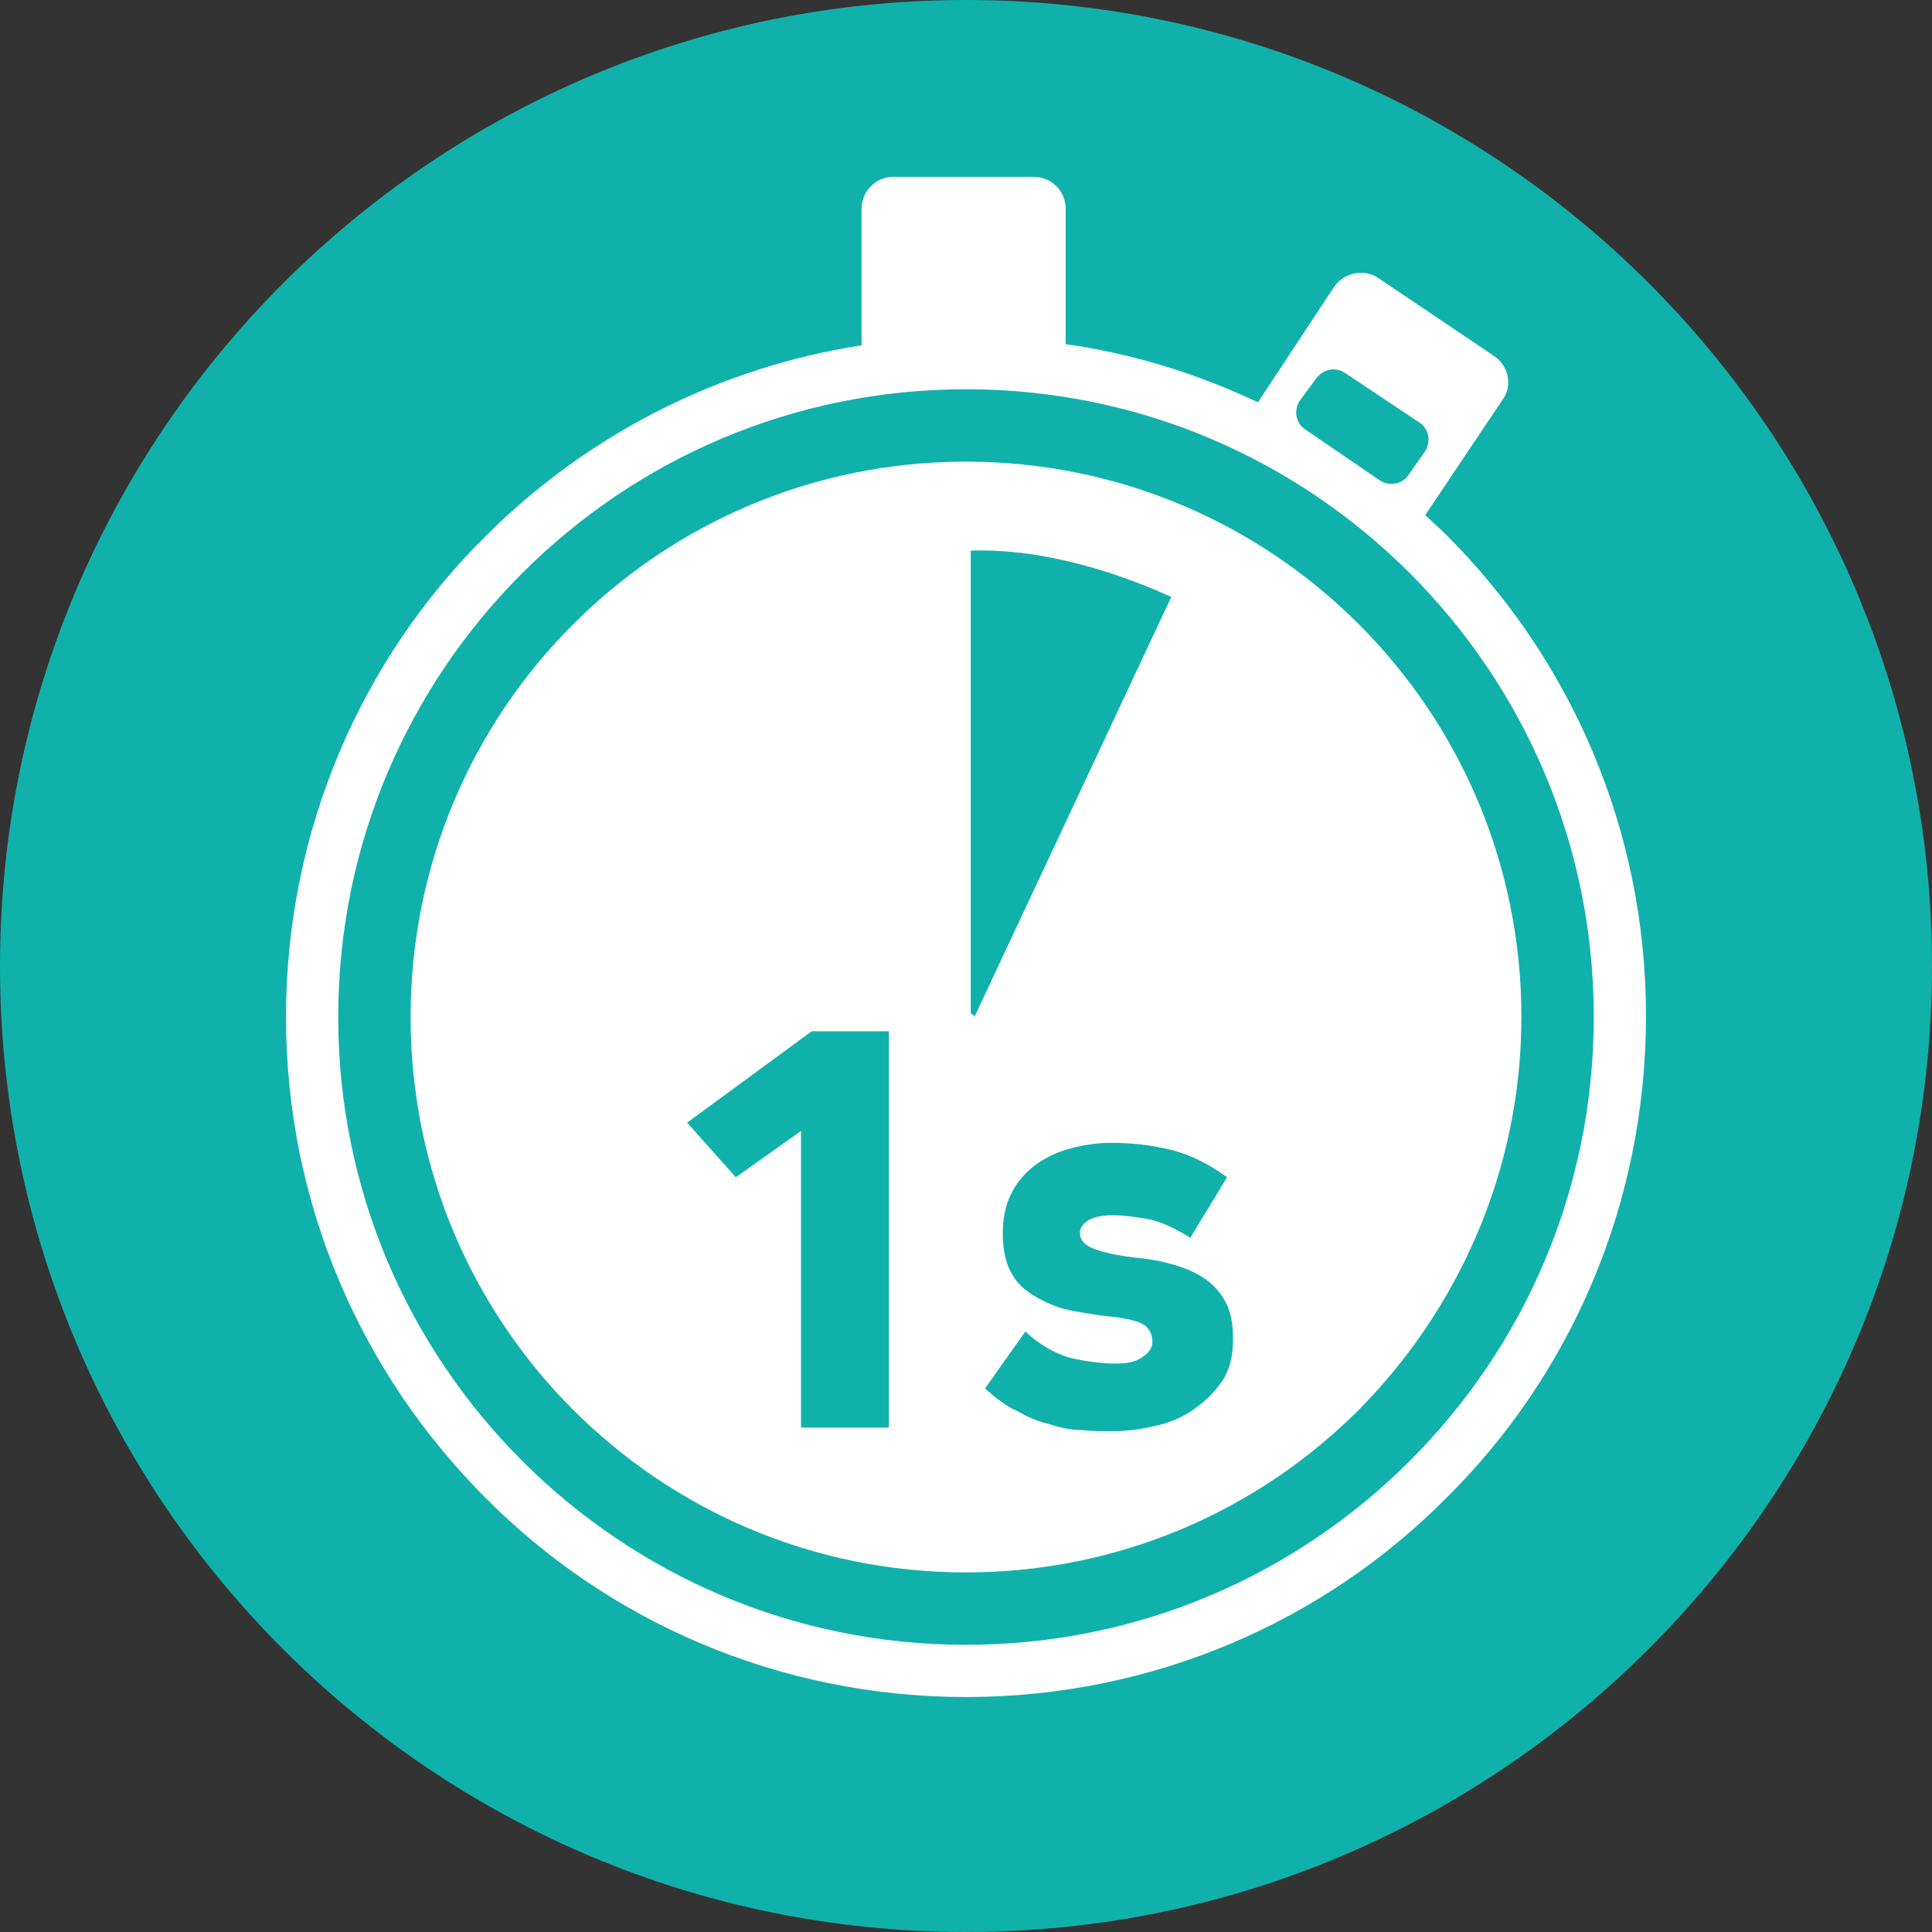
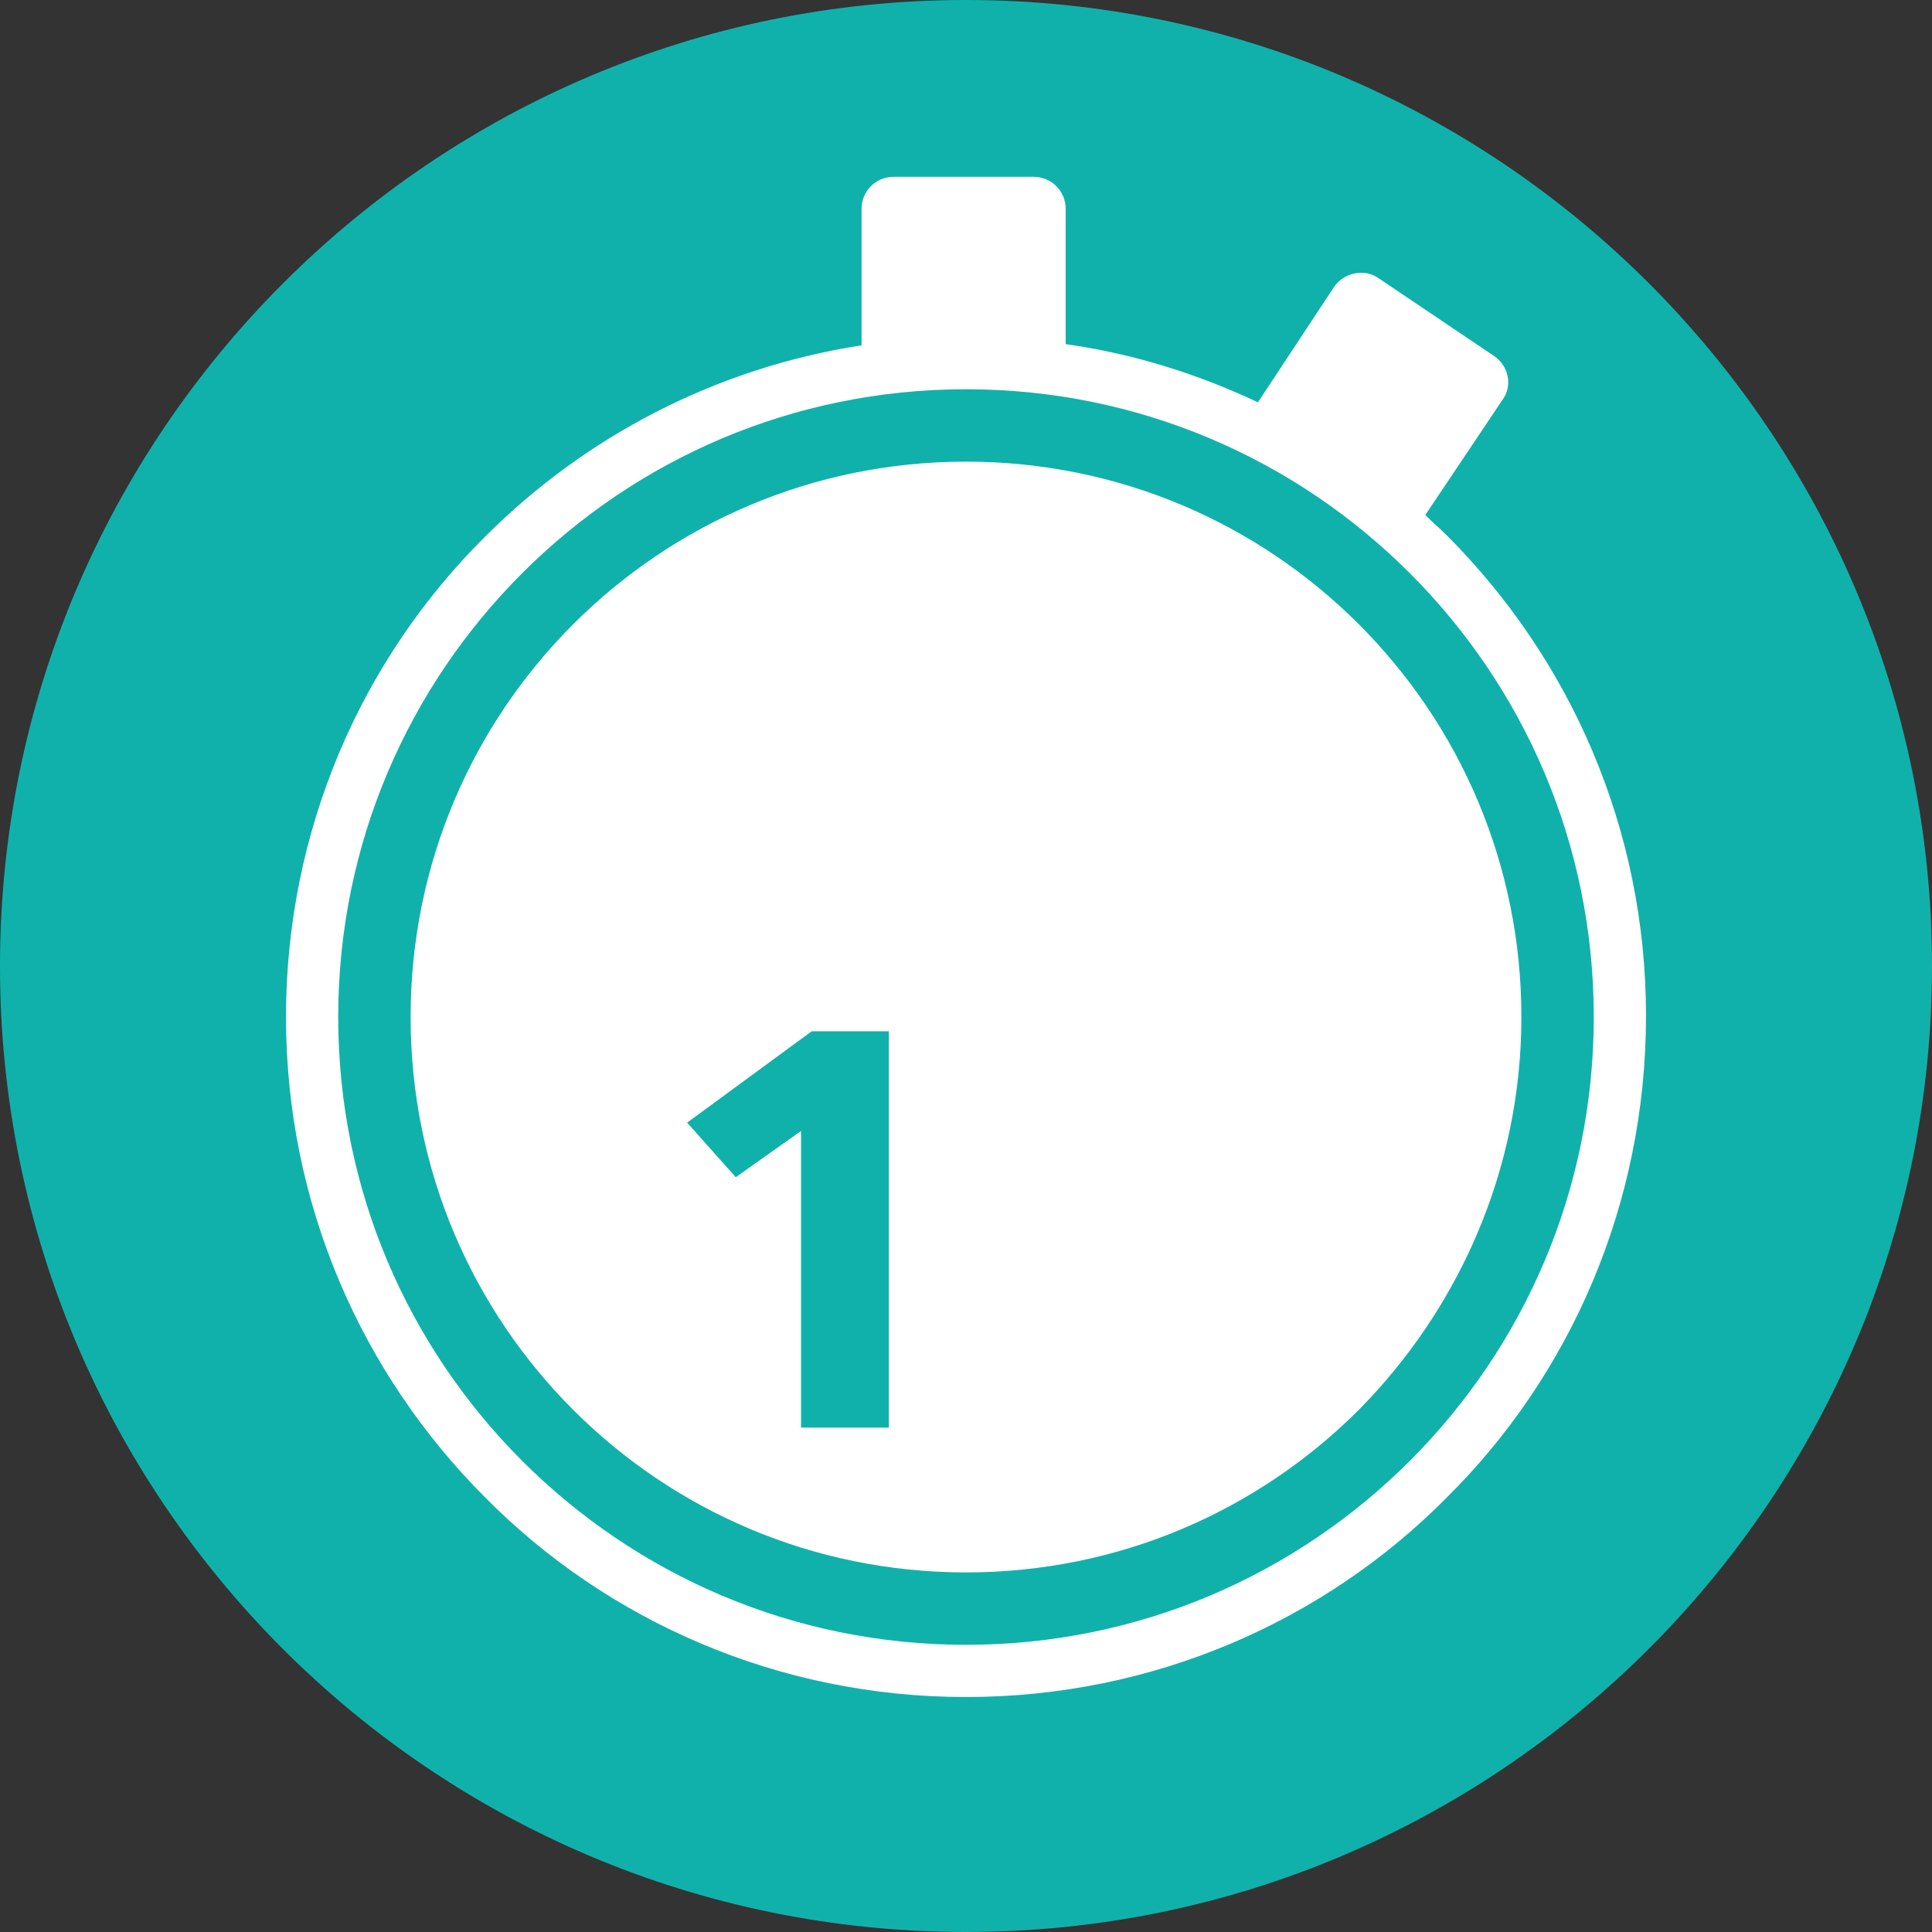
<svg xmlns="http://www.w3.org/2000/svg" version="1.1" id="Layer_1" x="0px" y="0px" viewBox="0 0 162.8 162.8" style="enable-background:new 0 0 162.8 162.8;" xml:space="preserve">
  <rect x="0" y="0" width="162.8" height="162.8" fill="#333333" stroke="none" />
  <style type="text/css">
	.st0{fill-rule:evenodd;clip-rule:evenodd;fill:#11B1AB;}
	.st1{fill-rule:evenodd;clip-rule:evenodd;fill:#FFFFFF;}
	.st2{fill:#11B1AB;}
</style>
  <path class="st0" d="M81.4,0c44.9,0,81.4,36.5,81.4,81.4c0,44.9-36.5,81.4-81.4,81.4C36.5,162.8,0,126.4,0,81.4  C0,36.5,36.5,0,81.4,0L81.4,0z" />
  <path class="st1" d="M121.9,126.2C111.6,136.6,97.2,143,81.4,143c-15.8,0-30.2-6.4-40.5-16.8c-10.4-10.4-16.8-24.7-16.8-40.5  c0-15.8,6.4-30.2,16.8-40.5c8.4-8.4,19.4-14.2,31.7-16.1V17.6c0-1.5,1.2-2.7,2.7-2.7h11.8c1.5,0,2.7,1.2,2.7,2.7V29  c5.7,0.8,11.1,2.5,16.2,4.9l6.4-9.7c0.8-1.2,2.5-1.6,3.7-0.8l9.8,6.6c1.2,0.8,1.6,2.5,0.7,3.7l-6.5,9.7c0.6,0.6,1.2,1.1,1.8,1.7  c10.4,10.4,16.8,24.7,16.8,40.5C138.7,101.5,132.3,115.9,121.9,126.2L121.9,126.2z" />
  <path class="st0" d="M81.4,32.8c-14.6,0-27.8,5.9-37.4,15.5c-9.6,9.6-15.5,22.8-15.5,37.4c0,14.6,5.9,27.8,15.5,37.4  c9.6,9.6,22.8,15.5,37.4,15.5c14.6,0,27.8-5.9,37.4-15.5c9.6-9.6,15.5-22.8,15.5-37.4c0-14.6-5.9-27.8-15.5-37.4  C109.2,38.7,96,32.8,81.4,32.8L81.4,32.8z M114.5,118.8c-8.5,8.5-20.2,13.7-33.1,13.7c-12.9,0-24.6-5.2-33.1-13.7  c-8.5-8.5-13.7-20.2-13.7-33.1s5.2-24.6,13.7-33.1c8.5-8.5,20.2-13.7,33.1-13.7c12.9,0,24.6,5.2,33.1,13.7  c8.5,8.5,13.7,20.2,13.7,33.1S122.9,110.3,114.5,118.8L114.5,118.8z" />
-   <path class="st0" d="M116.3,40.5c0.8,0.5,1.9,0.3,2.4-0.5l1.4-2c0.5-0.8,0.3-1.9-0.5-2.4l-6.3-4.2c-0.8-0.5-1.8-0.3-2.4,0.5  l-1.4,1.9c-0.5,0.8-0.3,1.9,0.5,2.4L116.3,40.5L116.3,40.5z" />
-   <path class="st0" d="M101.6,107.8c-0.7-0.5-1.6-0.9-2.6-1.2c-1-0.3-2-0.5-3.1-0.6c-1.8-0.2-3.1-0.5-3.8-0.8  c-0.7-0.3-1.1-0.7-1.1-1.3c0-0.4,0.2-0.7,0.6-1c0.4-0.3,1.2-0.5,2.2-0.5c0.7,0,1.6,0.1,2.8,0.3c1.2,0.2,2.4,0.8,3.7,1.6l3.1-5.1  c-1.5-1.1-3.1-1.9-4.7-2.3c-1.6-0.4-3.3-0.6-5.1-0.6c-1.2,0-2.4,0.2-3.5,0.5c-1.1,0.3-2.1,0.8-2.9,1.4c-0.8,0.6-1.5,1.4-2,2.4  c-0.5,1-0.7,2.1-0.7,3.4c0,1.4,0.3,2.6,0.8,3.4c0.5,0.9,1.3,1.5,2.2,2c0.9,0.5,1.9,0.9,3.1,1.1c1.2,0.2,2.3,0.4,3.5,0.5  c1.3,0.2,2.1,0.4,2.5,0.8c0.4,0.4,0.5,0.8,0.5,1.3c0,0.5-0.3,0.9-0.9,1.3c-0.6,0.4-1.3,0.5-2.2,0.5c-1.3,0-2.6-0.2-3.9-0.5  c-1.3-0.4-2.5-1.1-3.7-2.2l-3.4,4.8c0.9,0.8,1.8,1.5,2.7,1.9c0.9,0.5,1.8,0.9,2.7,1.1c0.9,0.3,1.8,0.5,2.7,0.5  c0.9,0.1,1.8,0.1,2.7,0.1c1.3,0,2.5-0.2,3.8-0.5c1.2-0.3,2.3-0.8,3.2-1.5c1-0.7,1.7-1.5,2.3-2.4c0.6-1,0.8-2.1,0.8-3.4  c0-1.3-0.2-2.4-0.7-3.2C102.9,109,102.3,108.3,101.6,107.8L101.6,107.8z" />
-   <path class="st2" d="M82.2,85.5l16.5-35.2c-5.3-2.4-11.4-4.1-16.9-3.9v38.9c0,0.1,0.1,0.2,0.2,0.2C82.1,85.7,82.2,85.6,82.2,85.5  L82.2,85.5z" />
  <polygon class="st2" points="67.5,120.3 74.9,120.3 74.9,86.9 68.4,86.9 57.9,94.6 62,99.2 67.5,95.3 67.5,120.3 " />
</svg>